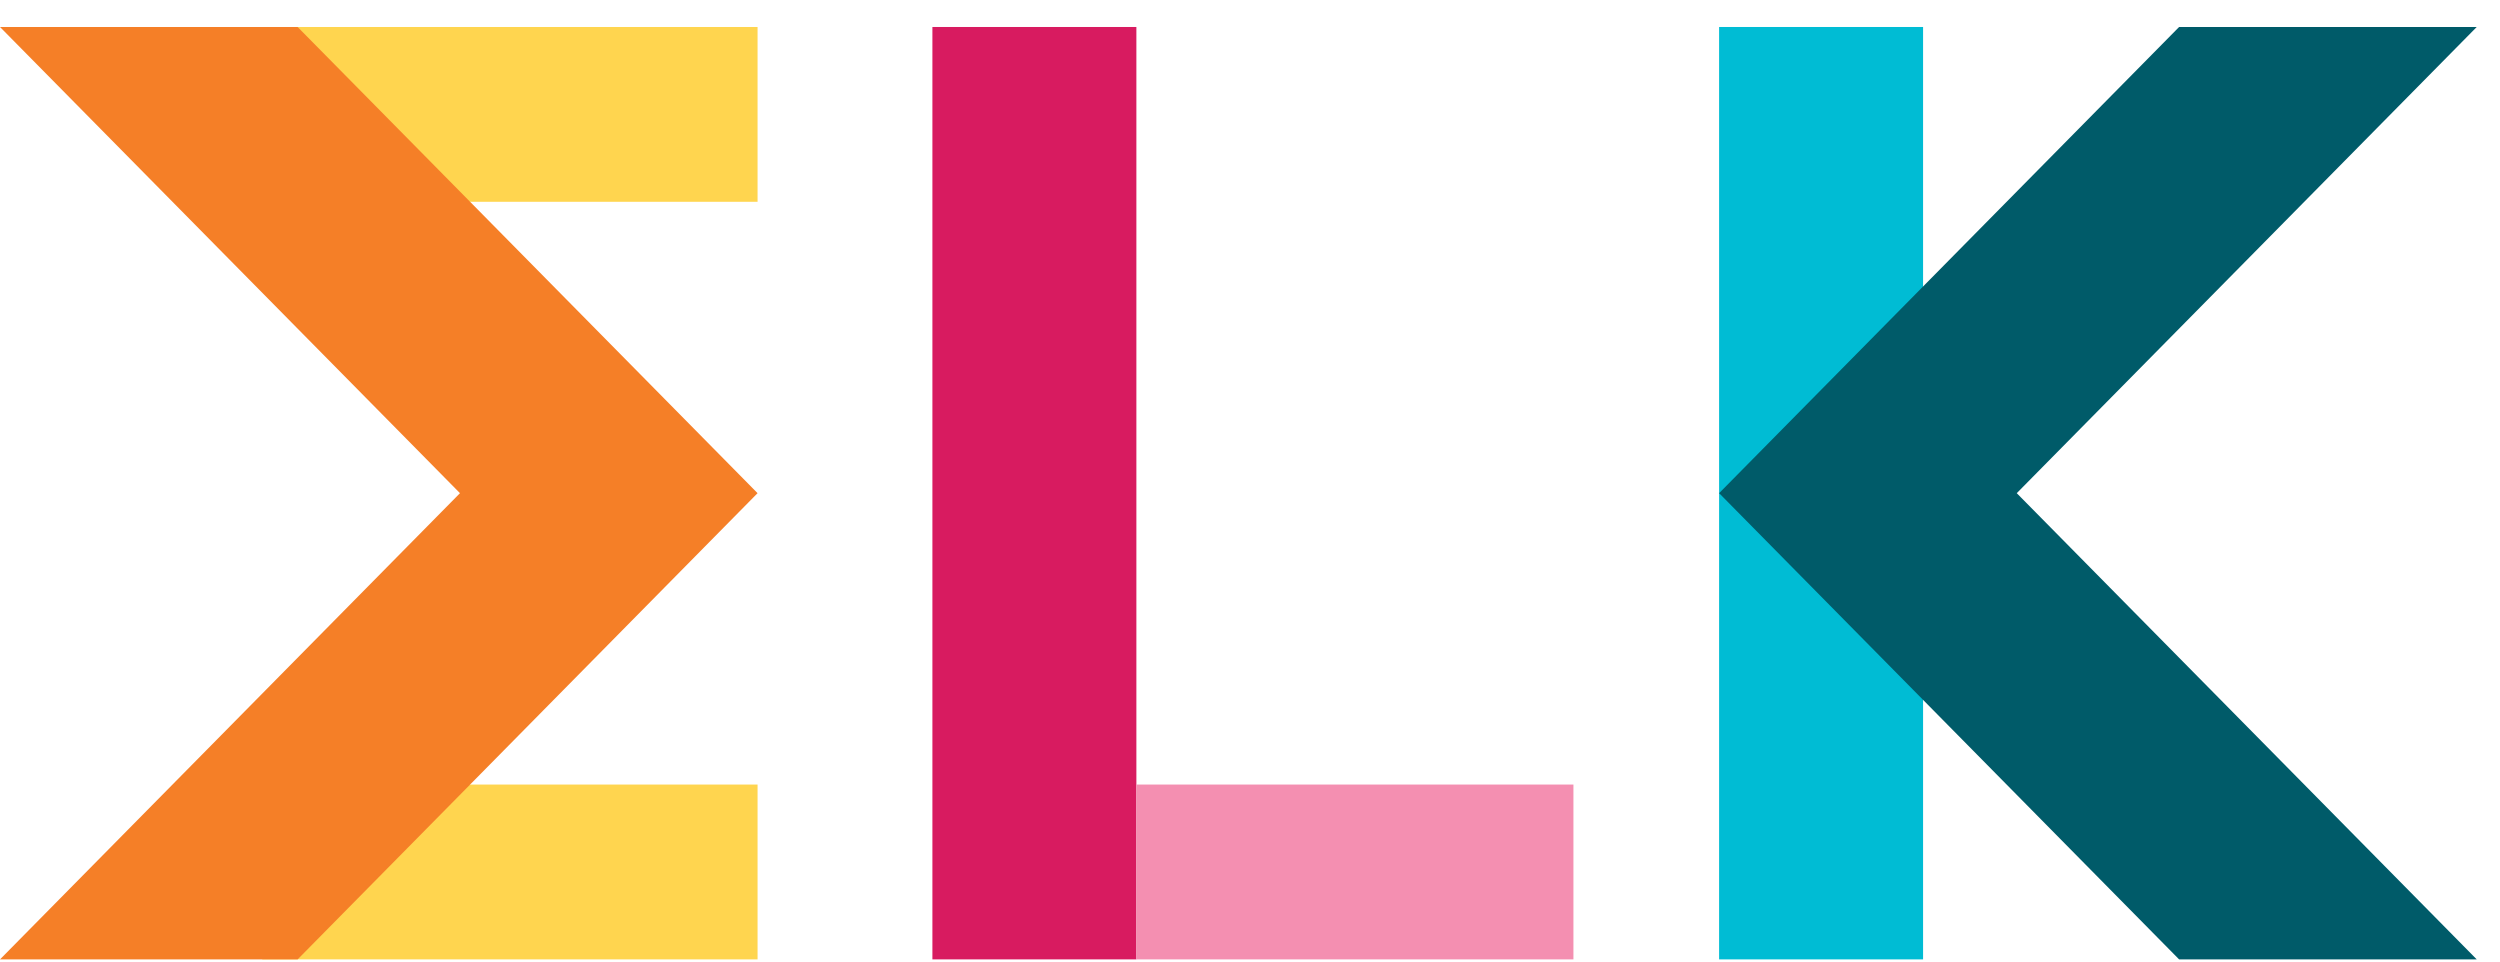
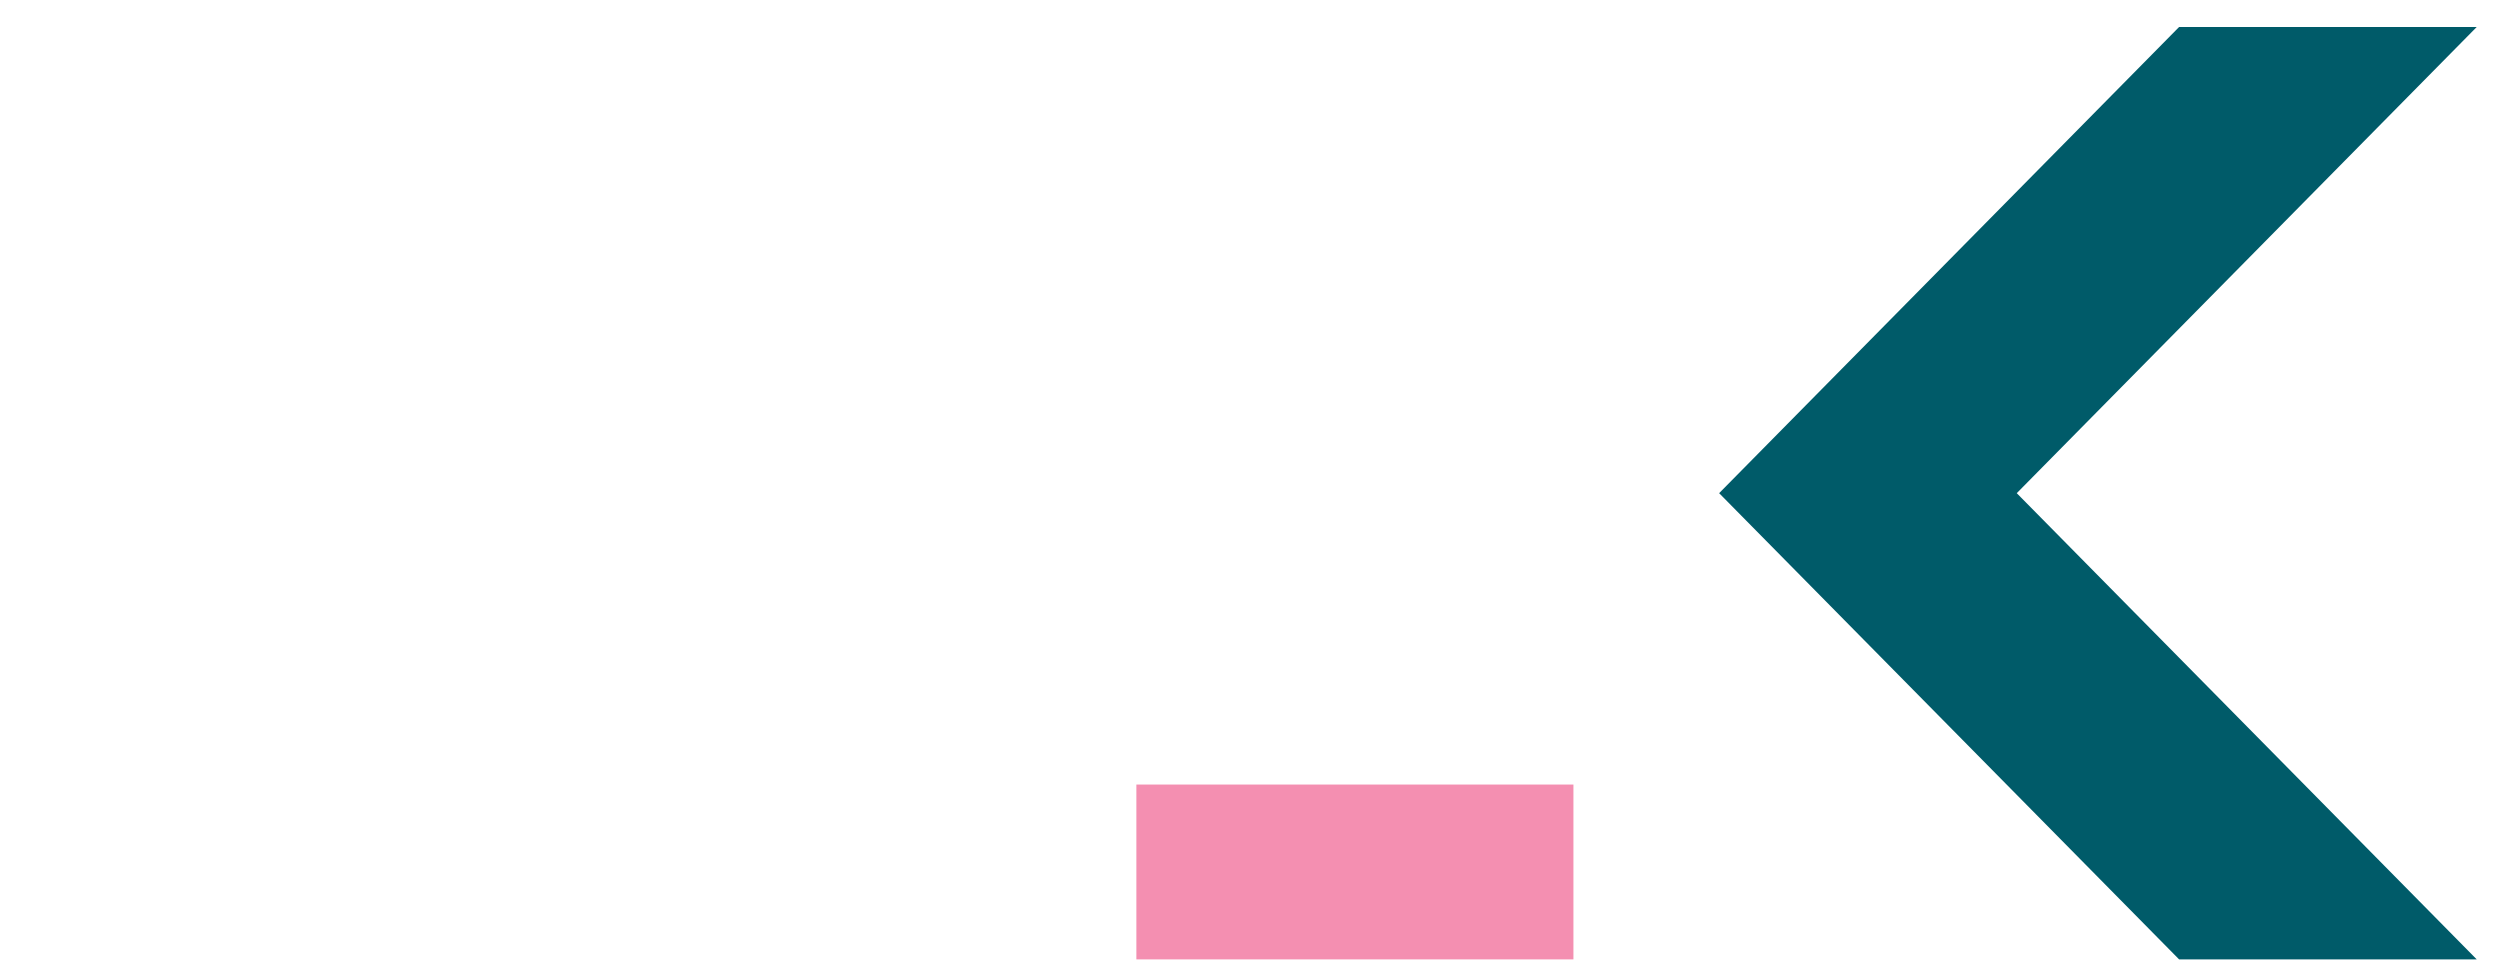
<svg xmlns="http://www.w3.org/2000/svg" width="78px" height="30px" viewBox="0 0 78 30" version="1.1">
  <title>logo-ELK/default</title>
  <desc>Created with Sketch.</desc>
  <g id="logo-ELK/default" stroke="none" stroke-width="1" fill="none" fill-rule="evenodd">
    <g id="logo-ELK">
-       <polygon id="Rectangle" fill="#D81B60" transform="translate(32.273, 15.387) rotate(-360) translate(-32.273, -15.387) " points="29.091 0.842 35.455 0.842 35.455 29.933 29.091 29.933" />
      <polygon id="Rectangle" fill="#F48FB1" transform="translate(42.273, 27.205) rotate(-360) translate(-42.273, -27.205) " points="35.455 24.478 49.091 24.478 49.091 29.933 35.455 29.933" />
-       <polygon id="Rectangle" fill="#FFD54F" transform="translate(15.909, 27.205) rotate(-360) translate(-15.909, -27.205) " points="8.182 24.478 23.636 24.478 23.636 29.933 8.182 29.933" />
-       <polygon id="Rectangle" fill="#FFD54F" transform="translate(15.909, 3.569) rotate(-360) translate(-15.909, -3.569) " points="8.182 0.842 23.636 0.842 23.636 6.296 8.182 6.296" />
-       <polygon id="Rectangle" fill="#00BCD4" transform="translate(56.818, 15.387) rotate(-360) translate(-56.818, -15.387) " points="53.636 0.842 60 0.842 60 29.933 53.636 29.933" />
      <polygon id="Rectangle" fill="#005B69" transform="translate(65.455, 15.387) scale(-1, 1) rotate(-360) translate(-65.455, -15.387) " points="53.636 0.842 62.922 0.842 77.273 15.387 62.922 29.933 53.636 29.933 67.987 15.387" />
-       <polygon id="Rectangle" fill="#F57F27" transform="translate(11.818, 15.387) rotate(-360) translate(-11.818, -15.387) " points="5.70755564e-14 0.842 9.286 0.842 23.636 15.387 9.286 29.933 0 29.933 14.351 15.387" />
    </g>
  </g>
</svg>